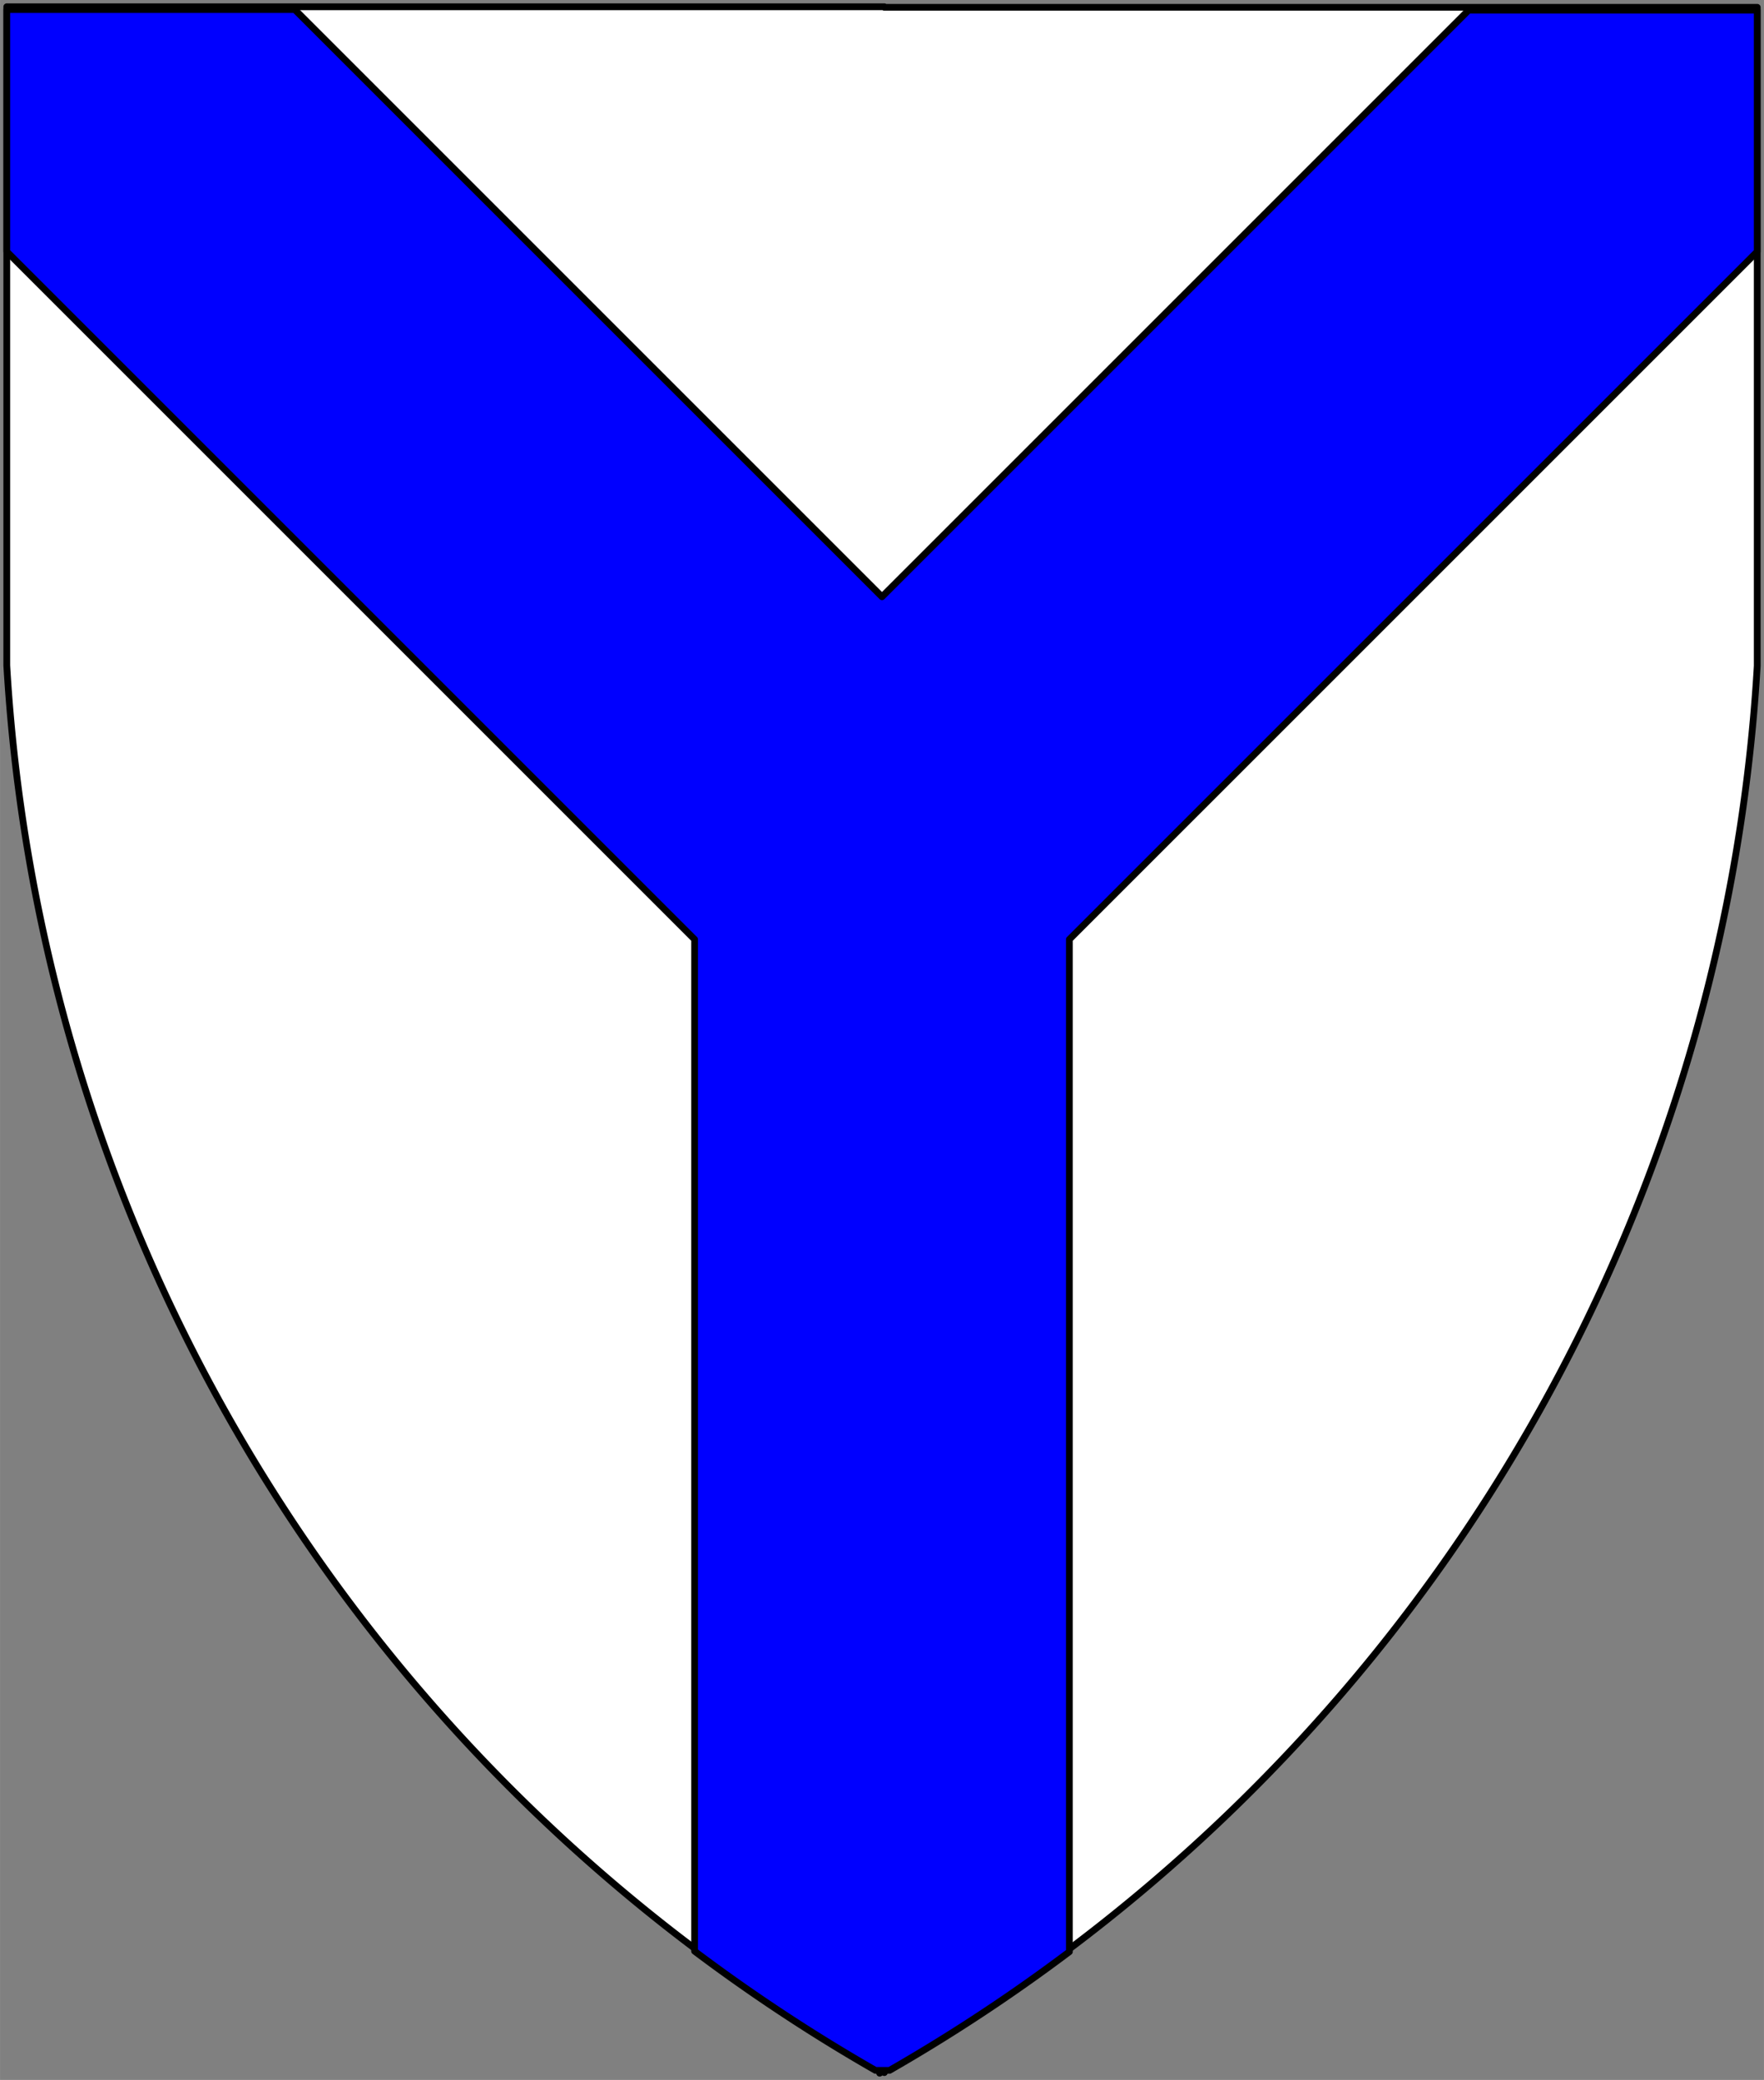
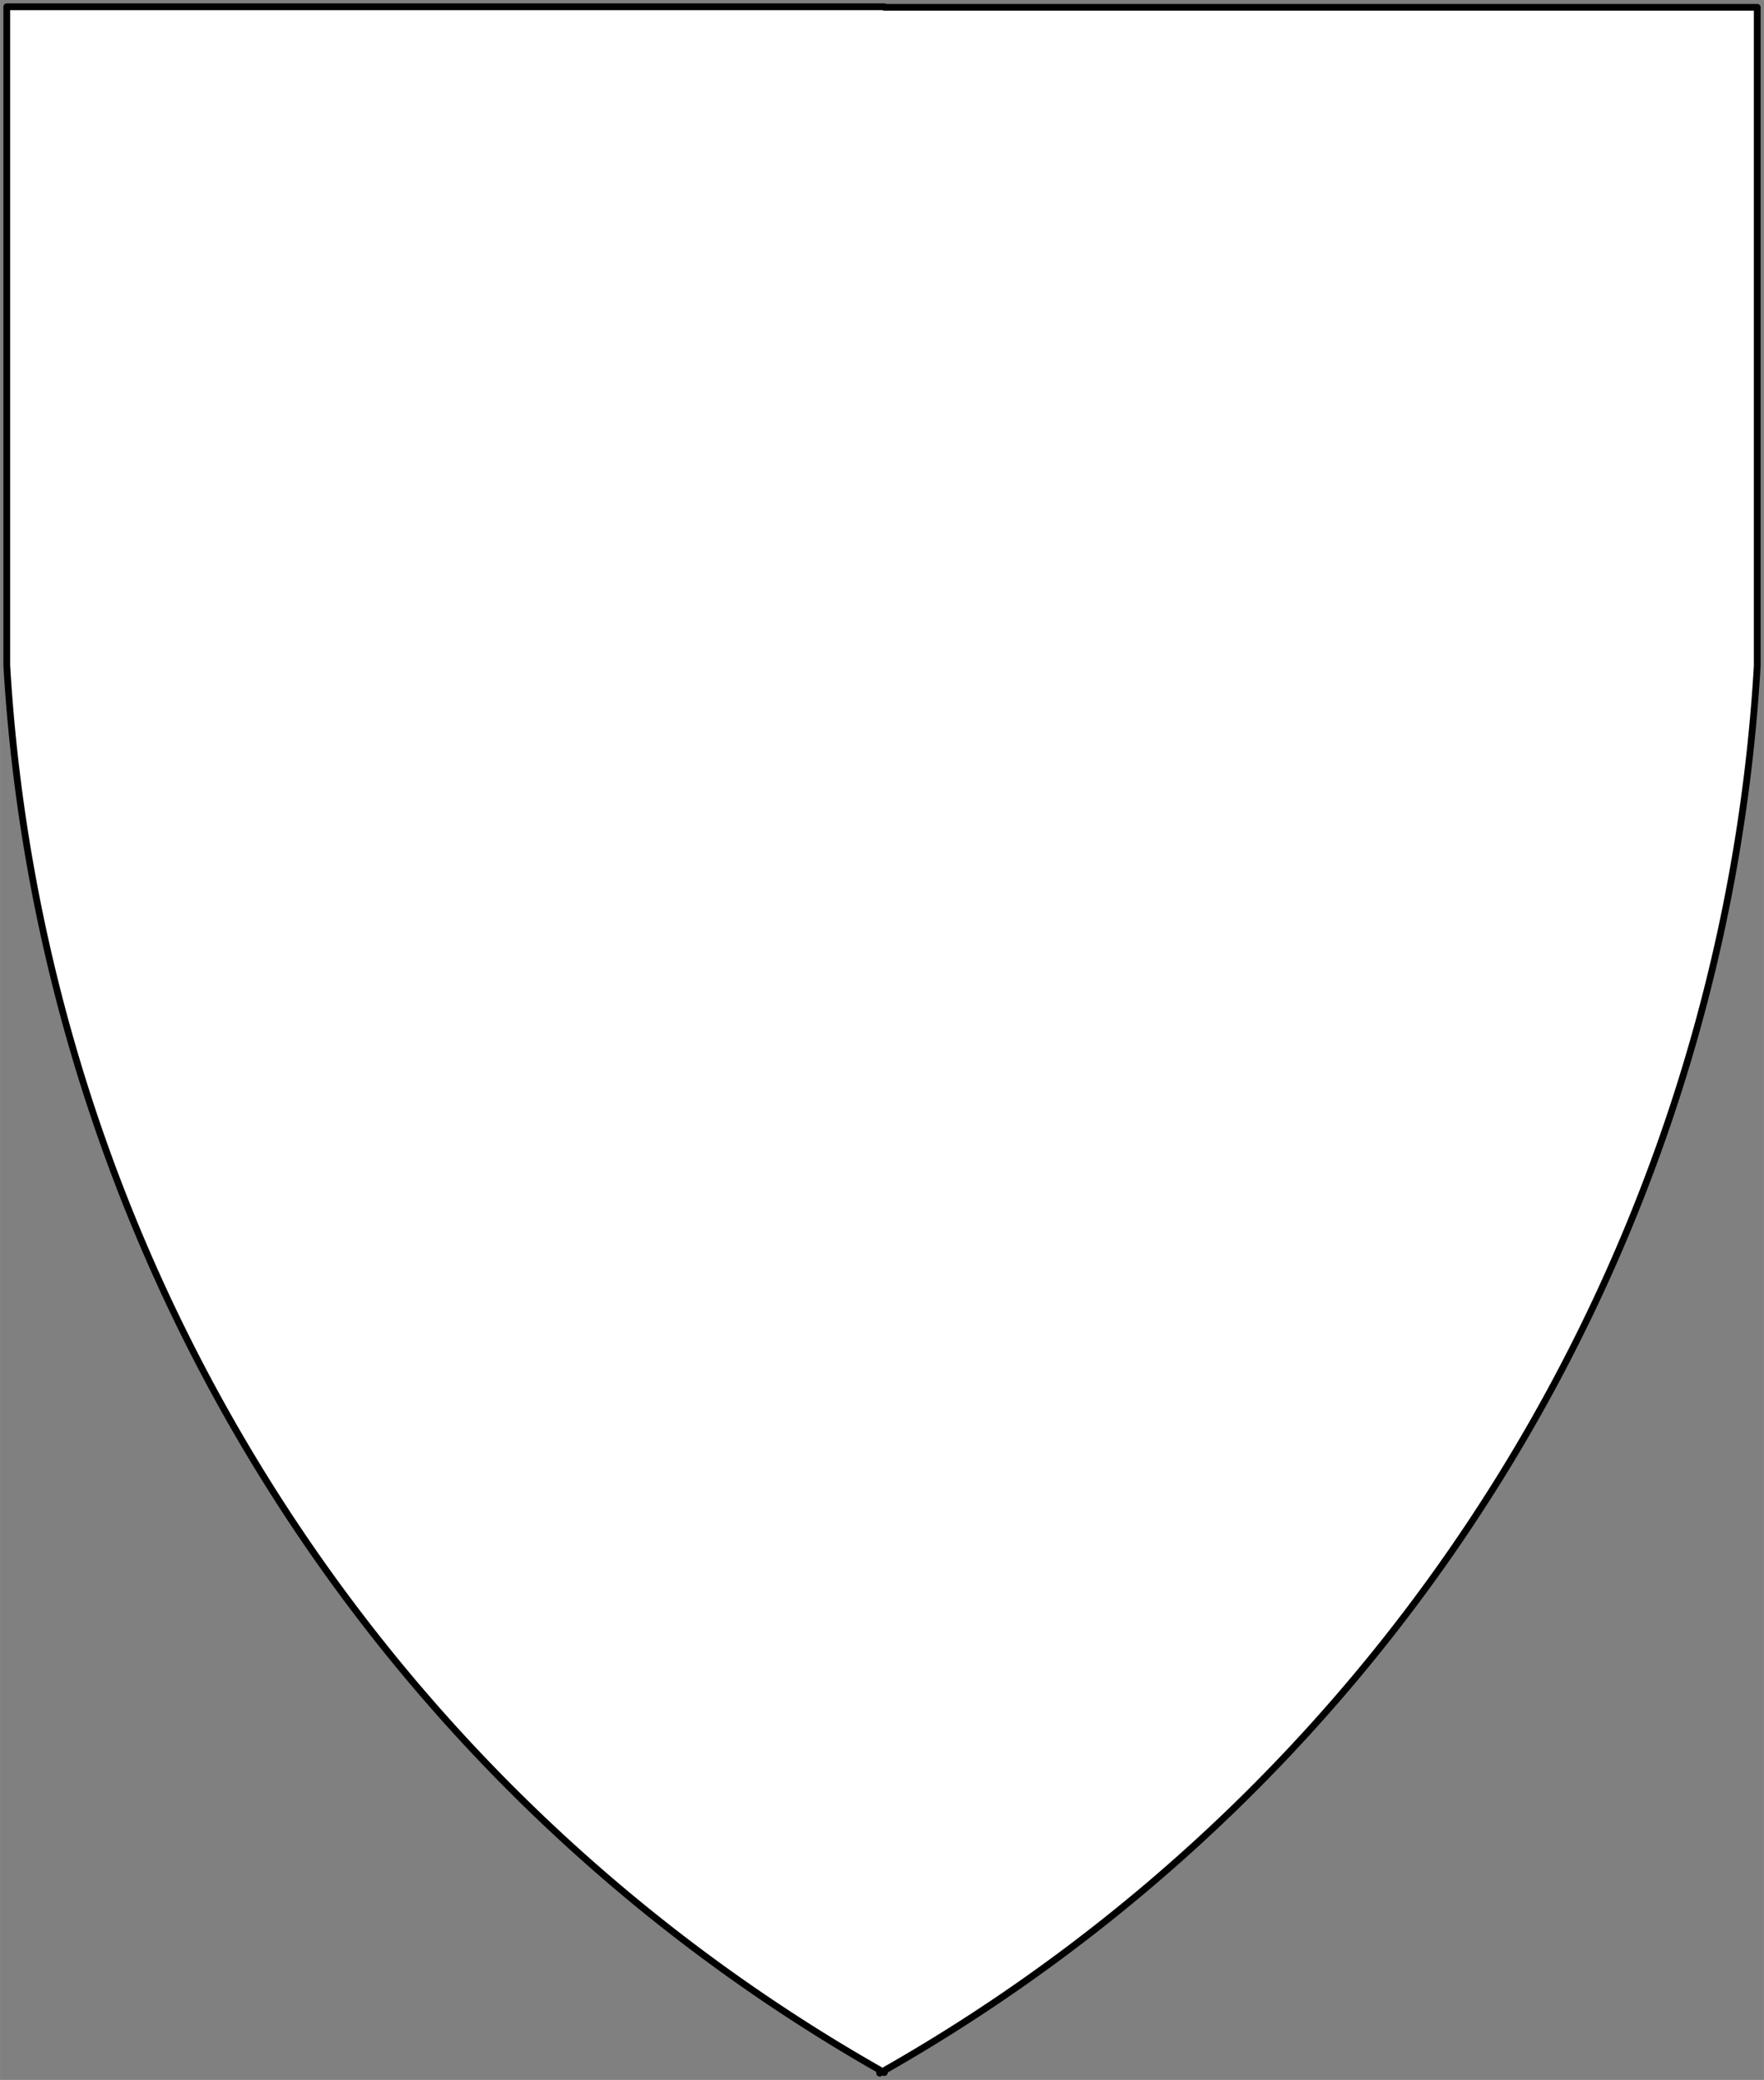
<svg xmlns="http://www.w3.org/2000/svg" xmlns:ns1="http://www.inkscape.org/namespaces/inkscape" xmlns:ns2="http://sodipodi.sourceforge.net/DTD/sodipodi-0.dtd" xmlns:ns3="http://schemas.microsoft.com/visio/2003/SVGExtensions/" width="7.831in" height="9.234in" viewBox="0 0 563.818 664.845" xml:space="preserve" color-interpolation-filters="sRGB" class="st3" id="svg2" version="1.1" ns1:version="0.48.2 r9819" ns2:docname="Pall.svg">
  <rect x="0" y="0" width="563.818" height="664.845" fill="#808080" stroke="none" />
  <defs id="defs27" />
  <ns2:namedview pagecolor="#ffffff" bordercolor="#666666" borderopacity="1" objecttolerance="10" gridtolerance="10" guidetolerance="10" ns1:pageopacity="0" ns1:pageshadow="2" ns1:window-width="640" ns1:window-height="480" id="namedview25" showgrid="false" ns1:zoom="0.28397591" ns1:cx="352.38644" ns1:cy="415.5282" ns1:window-x="0" ns1:window-y="0" ns1:window-maximized="0" ns1:current-layer="svg2" />
  <title id="title4">Pall</title>
  <ns3:documentProperties ns3:langID="1033" ns3:viewMarkup="false" />
  <style type="text/css" id="style6">
	
		.st1 {fill:#ffffff;stroke:#000000;stroke-linecap:round;stroke-linejoin:round;stroke-width:2.16}
		.st2 {fill:#0000ff;stroke:#000000;stroke-linecap:round;stroke-linejoin:round;stroke-width:2.16}
		.st3 {fill:none;fill-rule:evenodd;font-size:12px;overflow:visible;stroke-linecap:square;stroke-miterlimit:3}
	
	</style>
  <g ns3:mID="0" ns3:index="1" ns3:groupContext="foregroundPage" id="g8">
    <title id="title10">Page-1</title>
    <ns3:pageProperties ns3:drawingScale="1" ns3:pageScale="1" ns3:drawingUnits="19" ns3:shadowOffsetX="9" ns3:shadowOffsetY="-9" />
    <g id="group2-1" transform="translate(2.16,-2.16)" ns3:mID="2" ns3:groupContext="group">
      <title id="title13">Pall.143</title>
      <g id="shape3-2" ns3:mID="3" ns3:groupContext="shape">
        <title id="title16">Sheet.3</title>
        <path d="M280.5 664 A553.904 553.904 -180 0 0 559.5 215.03 L559.5 4.5 L280.5 4.5 L280.5 4.32 L0 4.32 L0 214.85 A553.904         553.904 -180 0 0 279 663.81 L279 664.85 A553.904 553.904 -180 0 0 279.91 664.33 L280.5 664.66 L280.5         664 Z" class="st1" id="path18" />
      </g>
      <g id="shape4-4" ns3:mID="4" ns3:groupContext="shape" transform="translate(0,-0.897)">
        <title id="title21">Pall</title>
-         <path d="M559.5 51.86 L559.5 6.3 L498.76 6.3 L467.27 6.3 L279.75 193.81 L92.05 6.11 L61.65 6.11 L0 6.11 L0 50.76         L0 83.48 L219.85 303.33 L219.85 626.75 A553.904 553.904 -180 0 0 242.72 643.06 A553.904 553.904 -180         0 0 277.67 664.85 L282.15 664.85 A553.904 553.904 -180 0 0 317.88 642.5 A553.904 553.904 -180 0 0 339.64         626.93 L339.64 303.33 L559.5 83.48 L559.5 51.86 Z" class="st2" id="path23" />
      </g>
    </g>
  </g>
</svg>